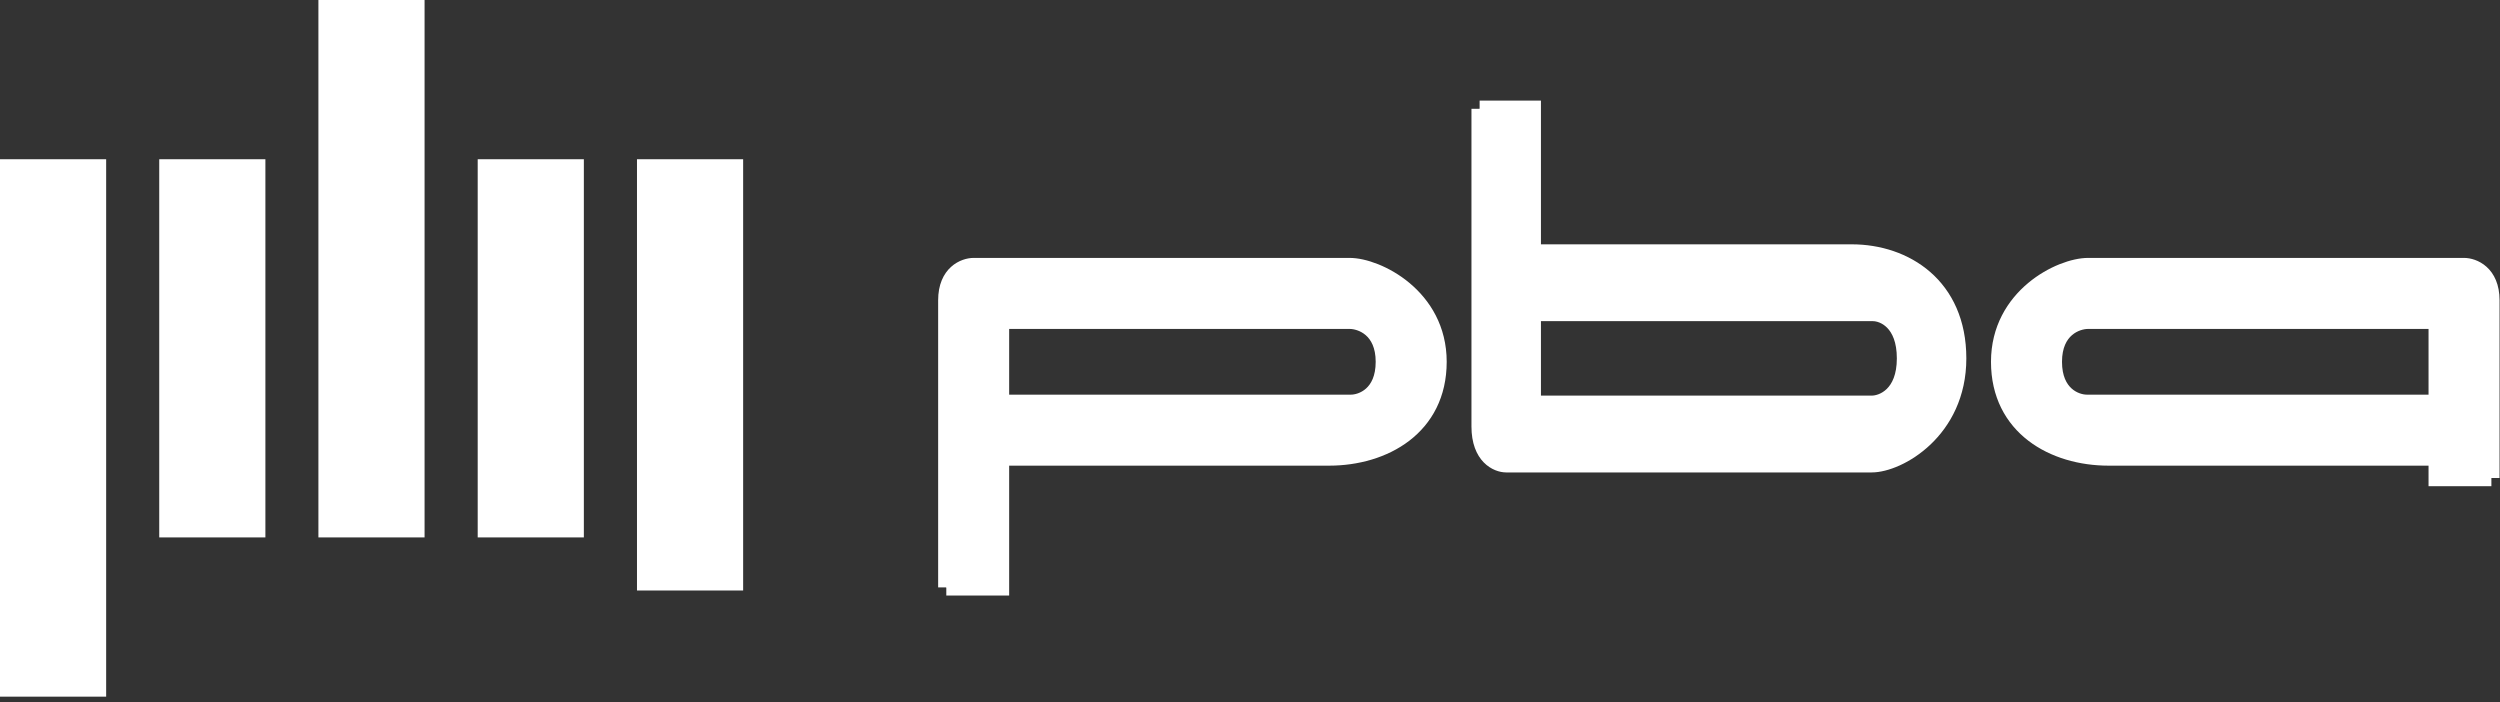
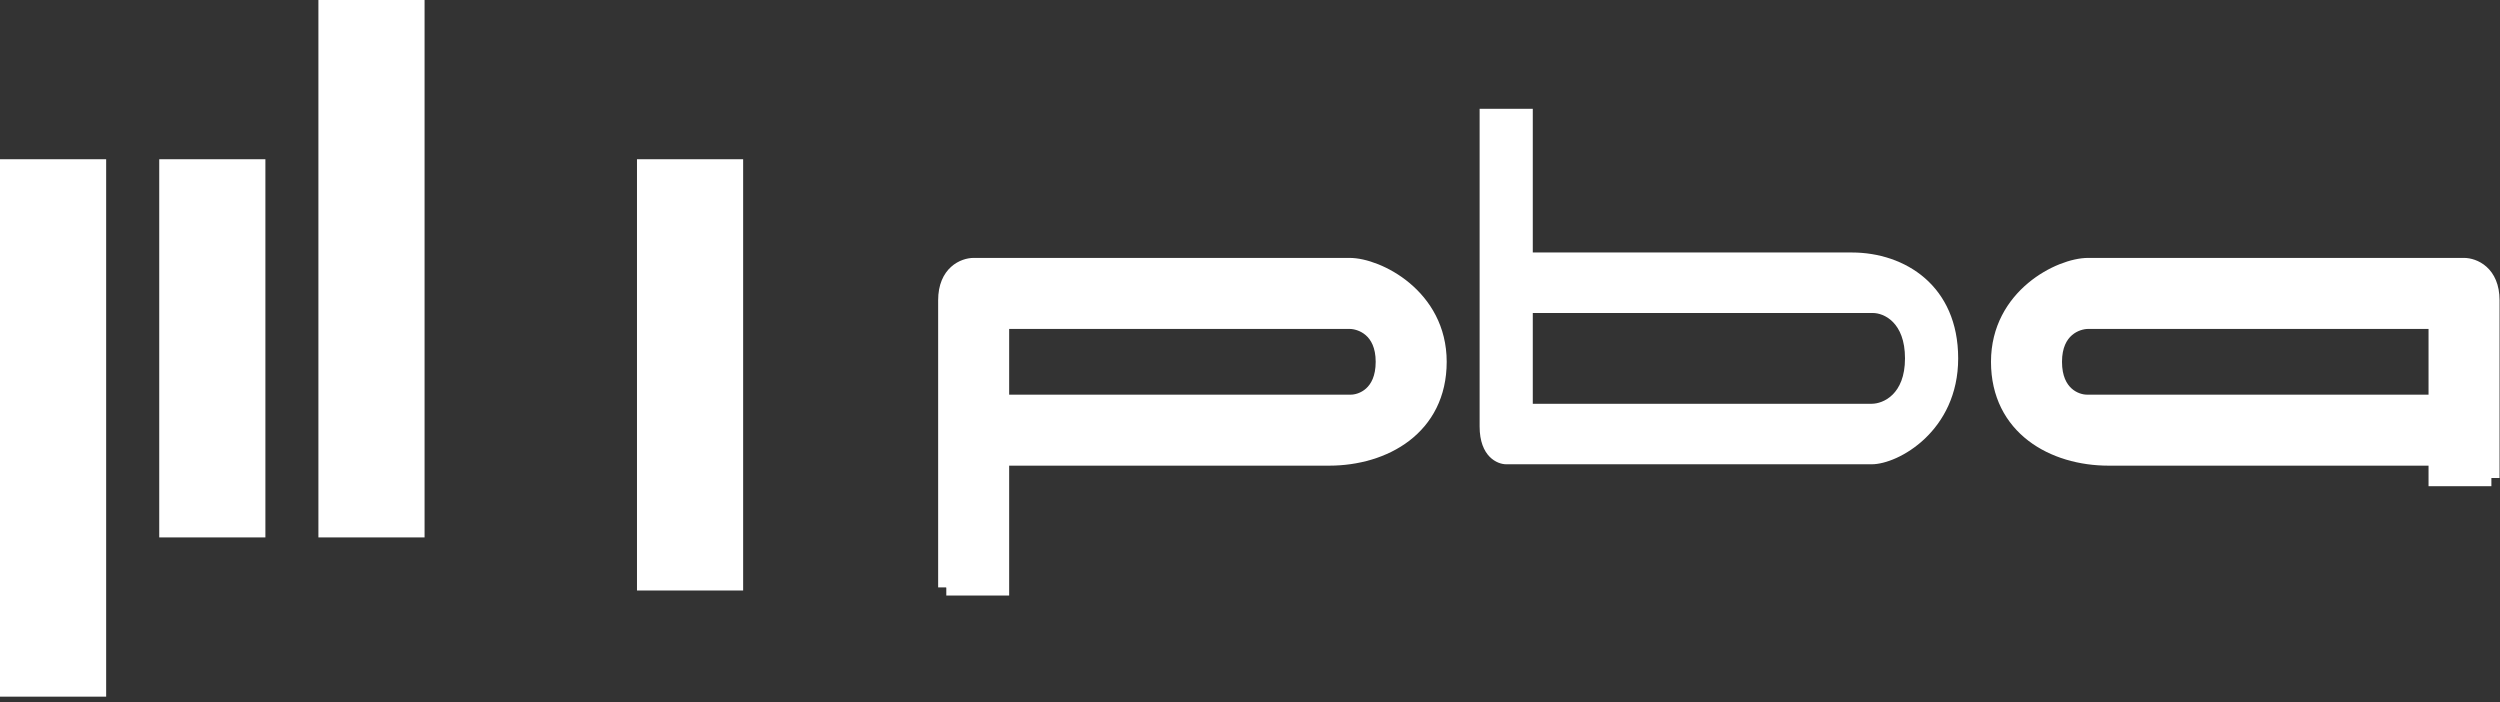
<svg xmlns="http://www.w3.org/2000/svg" width="203" height="57" viewBox="0 0 203 57" fill="none">
  <rect x="0" y="0" width="203" height="57" fill="#333333" stroke="none" />
  <rect y="12.93" width="8.62" height="43.638" fill="white" />
  <rect x="12.93" y="12.93" width="8.62" height="30.708" fill="white" />
  <rect x="25.855" width="8.62" height="43.638" fill="white" />
  <rect x="51.723" y="12.93" width="8.62" height="35.018" fill="white" />
-   <rect x="38.789" y="12.93" width="8.62" height="30.708" fill="white" />
  <path fill-rule="evenodd" clip-rule="evenodd" d="M76.84 24.381V47.697H81.281V37.149H107.927C112.368 37.149 116.809 34.707 116.809 29.377C116.809 24.048 111.813 21.605 109.593 21.605H79.06C78.32 21.605 76.84 22.161 76.84 24.381ZM81.281 32.708V26.047H109.593C110.518 26.047 112.368 26.713 112.368 29.377C112.368 32.042 110.584 32.708 109.692 32.708H81.281Z" fill="white" />
  <path d="M76.84 47.697H81.281V37.149H107.927C112.368 37.149 116.809 34.707 116.809 29.377C116.809 24.048 111.813 21.605 109.593 21.605H79.06C78.32 21.605 76.84 22.161 76.84 24.381M76.84 47.697C76.84 40.85 76.84 26.602 76.84 24.381M76.84 47.697V24.381M81.281 26.047V32.708H109.692C110.584 32.708 112.368 32.042 112.368 29.377C112.368 26.713 110.518 26.047 109.593 26.047H81.281Z" stroke="white" stroke-width="1.325" />
  <path fill-rule="evenodd" clip-rule="evenodd" d="M197.86 37.149H171.213C166.772 37.149 162.331 34.707 162.331 29.377C162.331 24.048 167.328 21.605 169.548 21.605H200.08C200.82 21.605 202.301 22.161 202.301 24.381V38.815H197.86V37.149ZM197.86 32.708V26.047H169.548C168.623 26.047 166.772 26.713 166.772 29.377C166.772 32.042 168.557 32.708 169.449 32.708H197.86Z" fill="white" />
  <path d="M202.301 24.381C202.301 22.161 200.82 21.605 200.08 21.605H169.548C167.328 21.605 162.331 24.048 162.331 29.377C162.331 34.707 166.772 37.149 171.213 37.149H197.86V38.815H202.301M202.301 24.381C202.301 25.839 202.301 32.485 202.301 38.815M202.301 24.381V38.815M197.86 26.047V32.708H169.449C168.557 32.708 166.772 32.042 166.772 29.377C166.772 26.713 168.623 26.047 169.548 26.047H197.86Z" stroke="white" stroke-width="1.325" />
  <path fill-rule="evenodd" clip-rule="evenodd" d="M120.145 34.628V8.832H124.462V20.502H150.368C154.686 20.502 159.004 23.204 159.004 29.101C159.004 34.997 154.146 37.699 151.987 37.699H122.303C121.584 37.699 120.145 37.085 120.145 34.628ZM124.462 25.416V32.786H151.987C152.887 32.786 154.686 32.049 154.686 29.101C154.686 26.152 152.951 25.416 152.084 25.416H124.462Z" fill="white" />
-   <path d="M120.145 8.832H124.462V20.502H150.368C154.686 20.502 159.004 23.204 159.004 29.101C159.004 34.997 154.146 37.699 151.987 37.699H122.303C121.584 37.699 120.145 37.085 120.145 34.628M120.145 8.832C120.145 16.407 120.145 32.172 120.145 34.628M120.145 8.832V34.628M124.462 32.786V25.416H152.084C152.951 25.416 154.686 26.152 154.686 29.101C154.686 32.049 152.887 32.786 151.987 32.786H124.462Z" stroke="white" stroke-width="1.325" />
</svg>